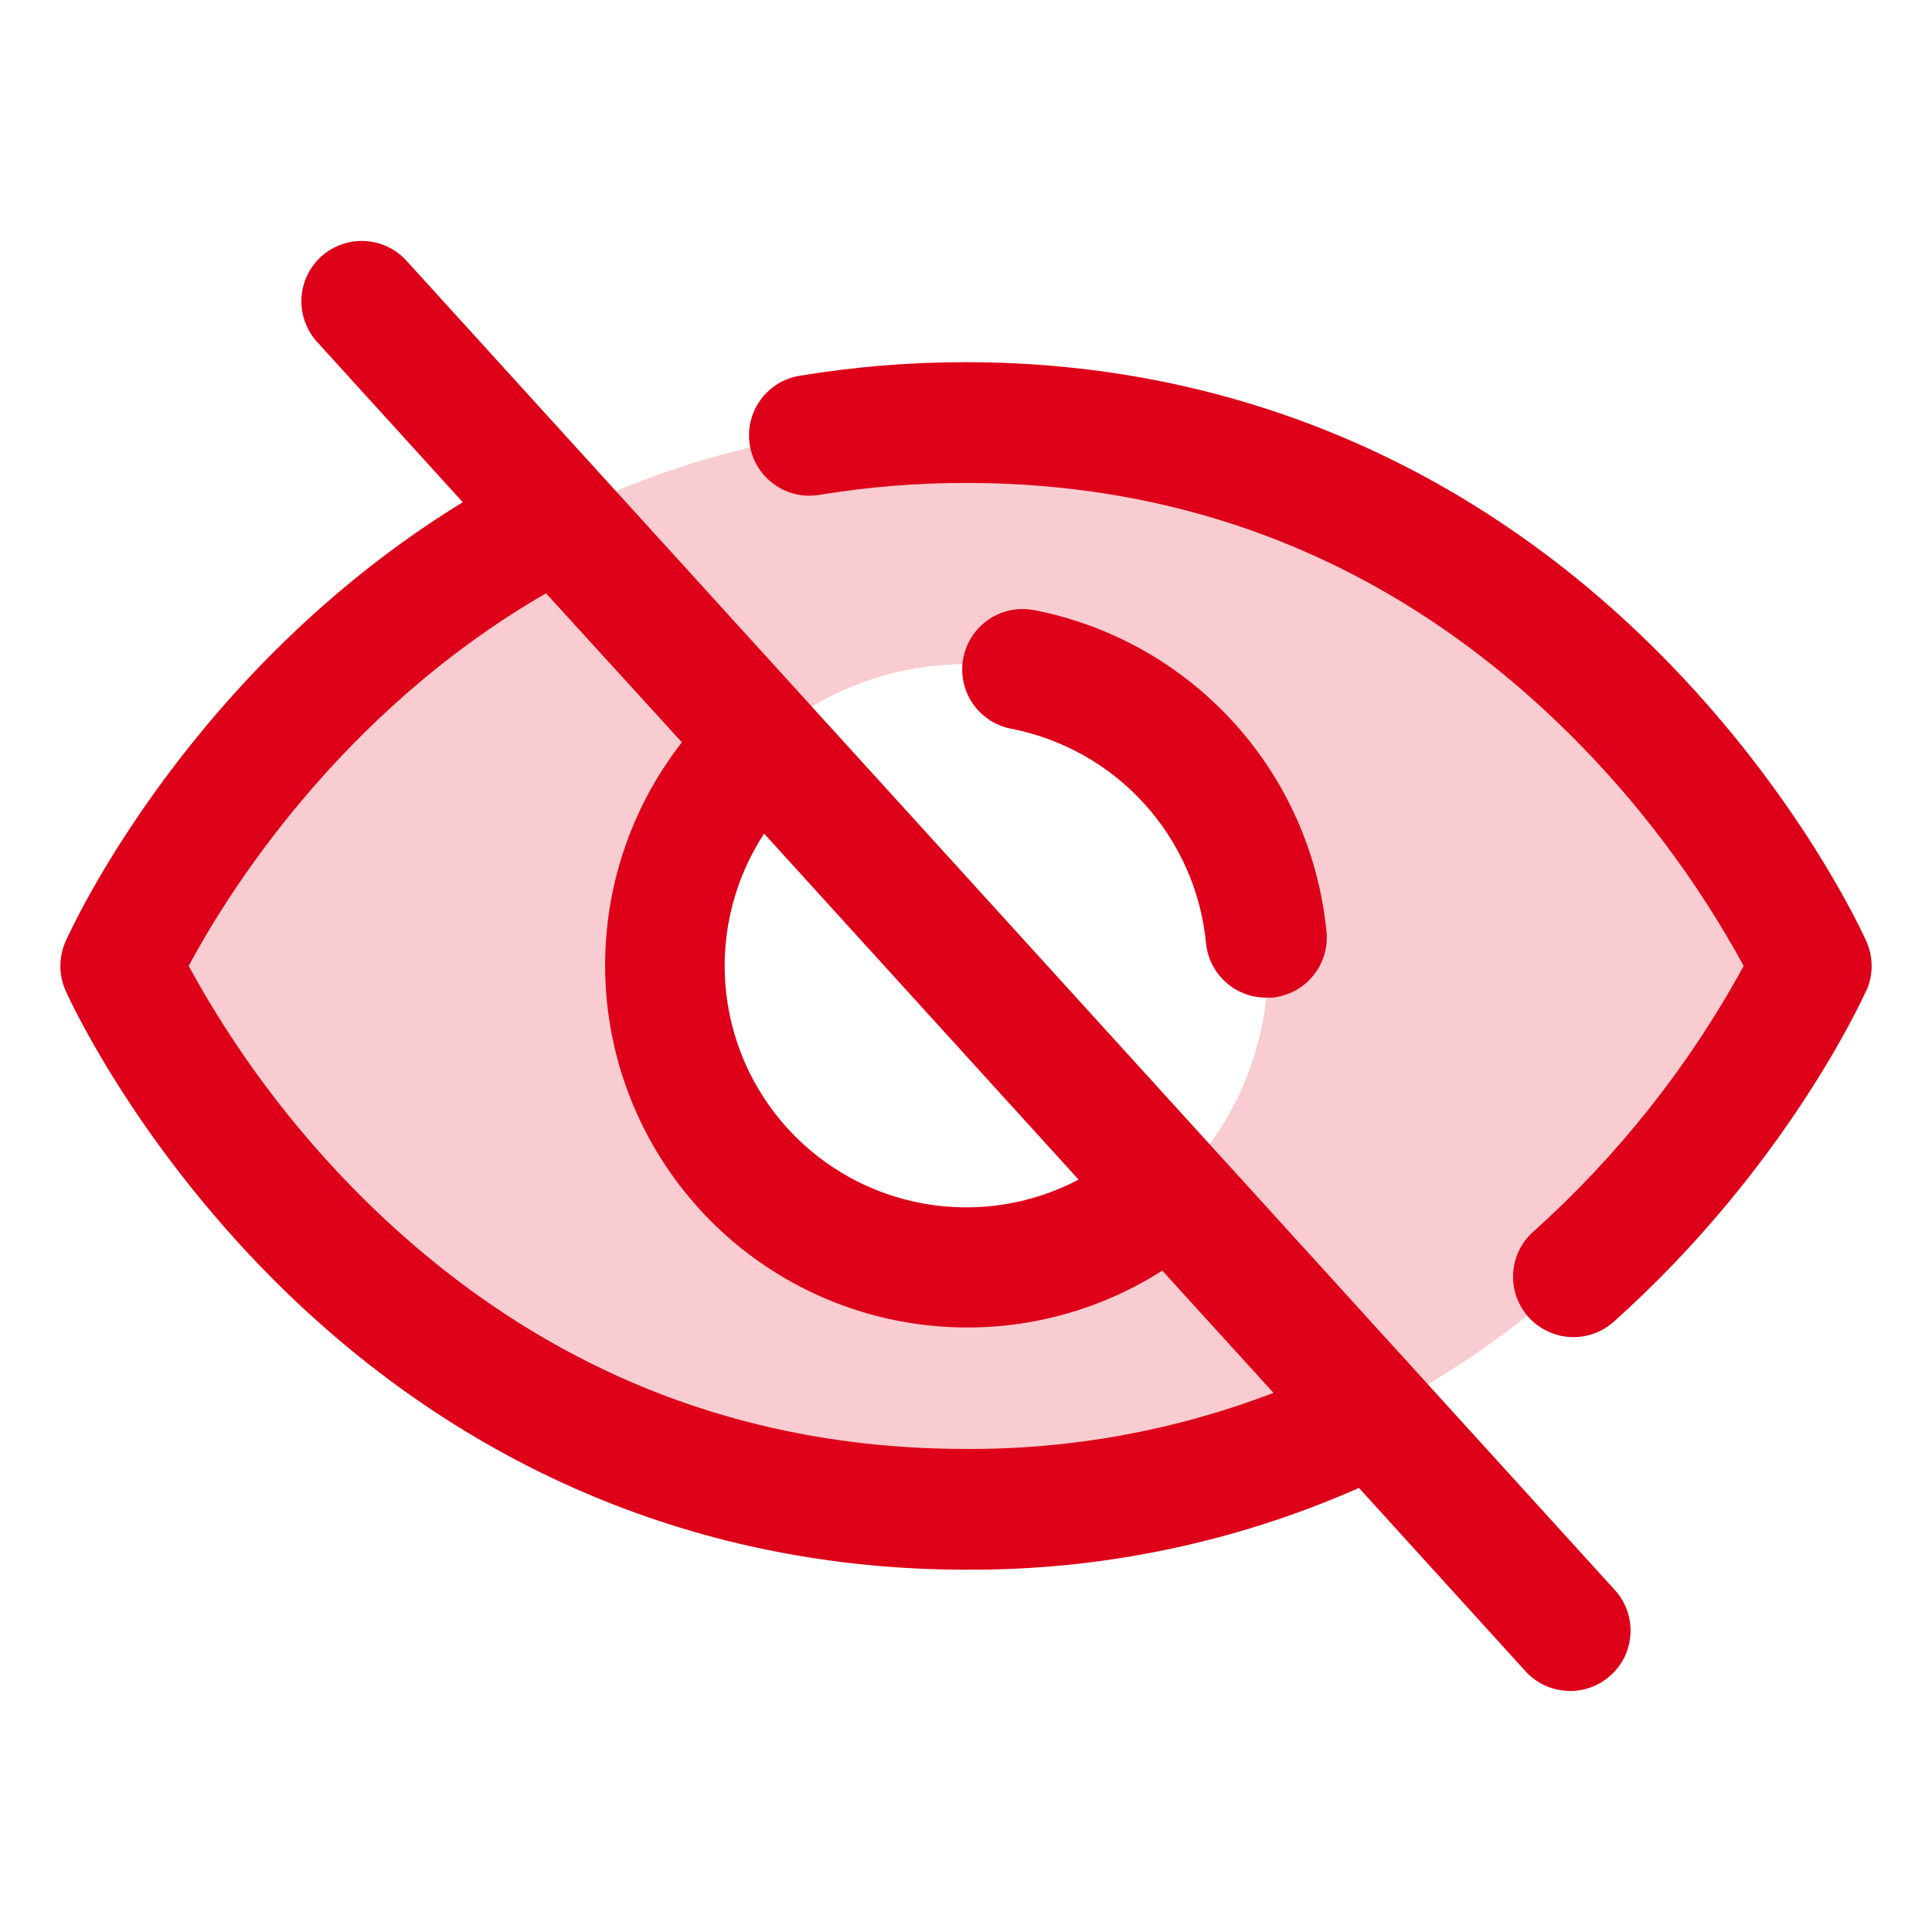
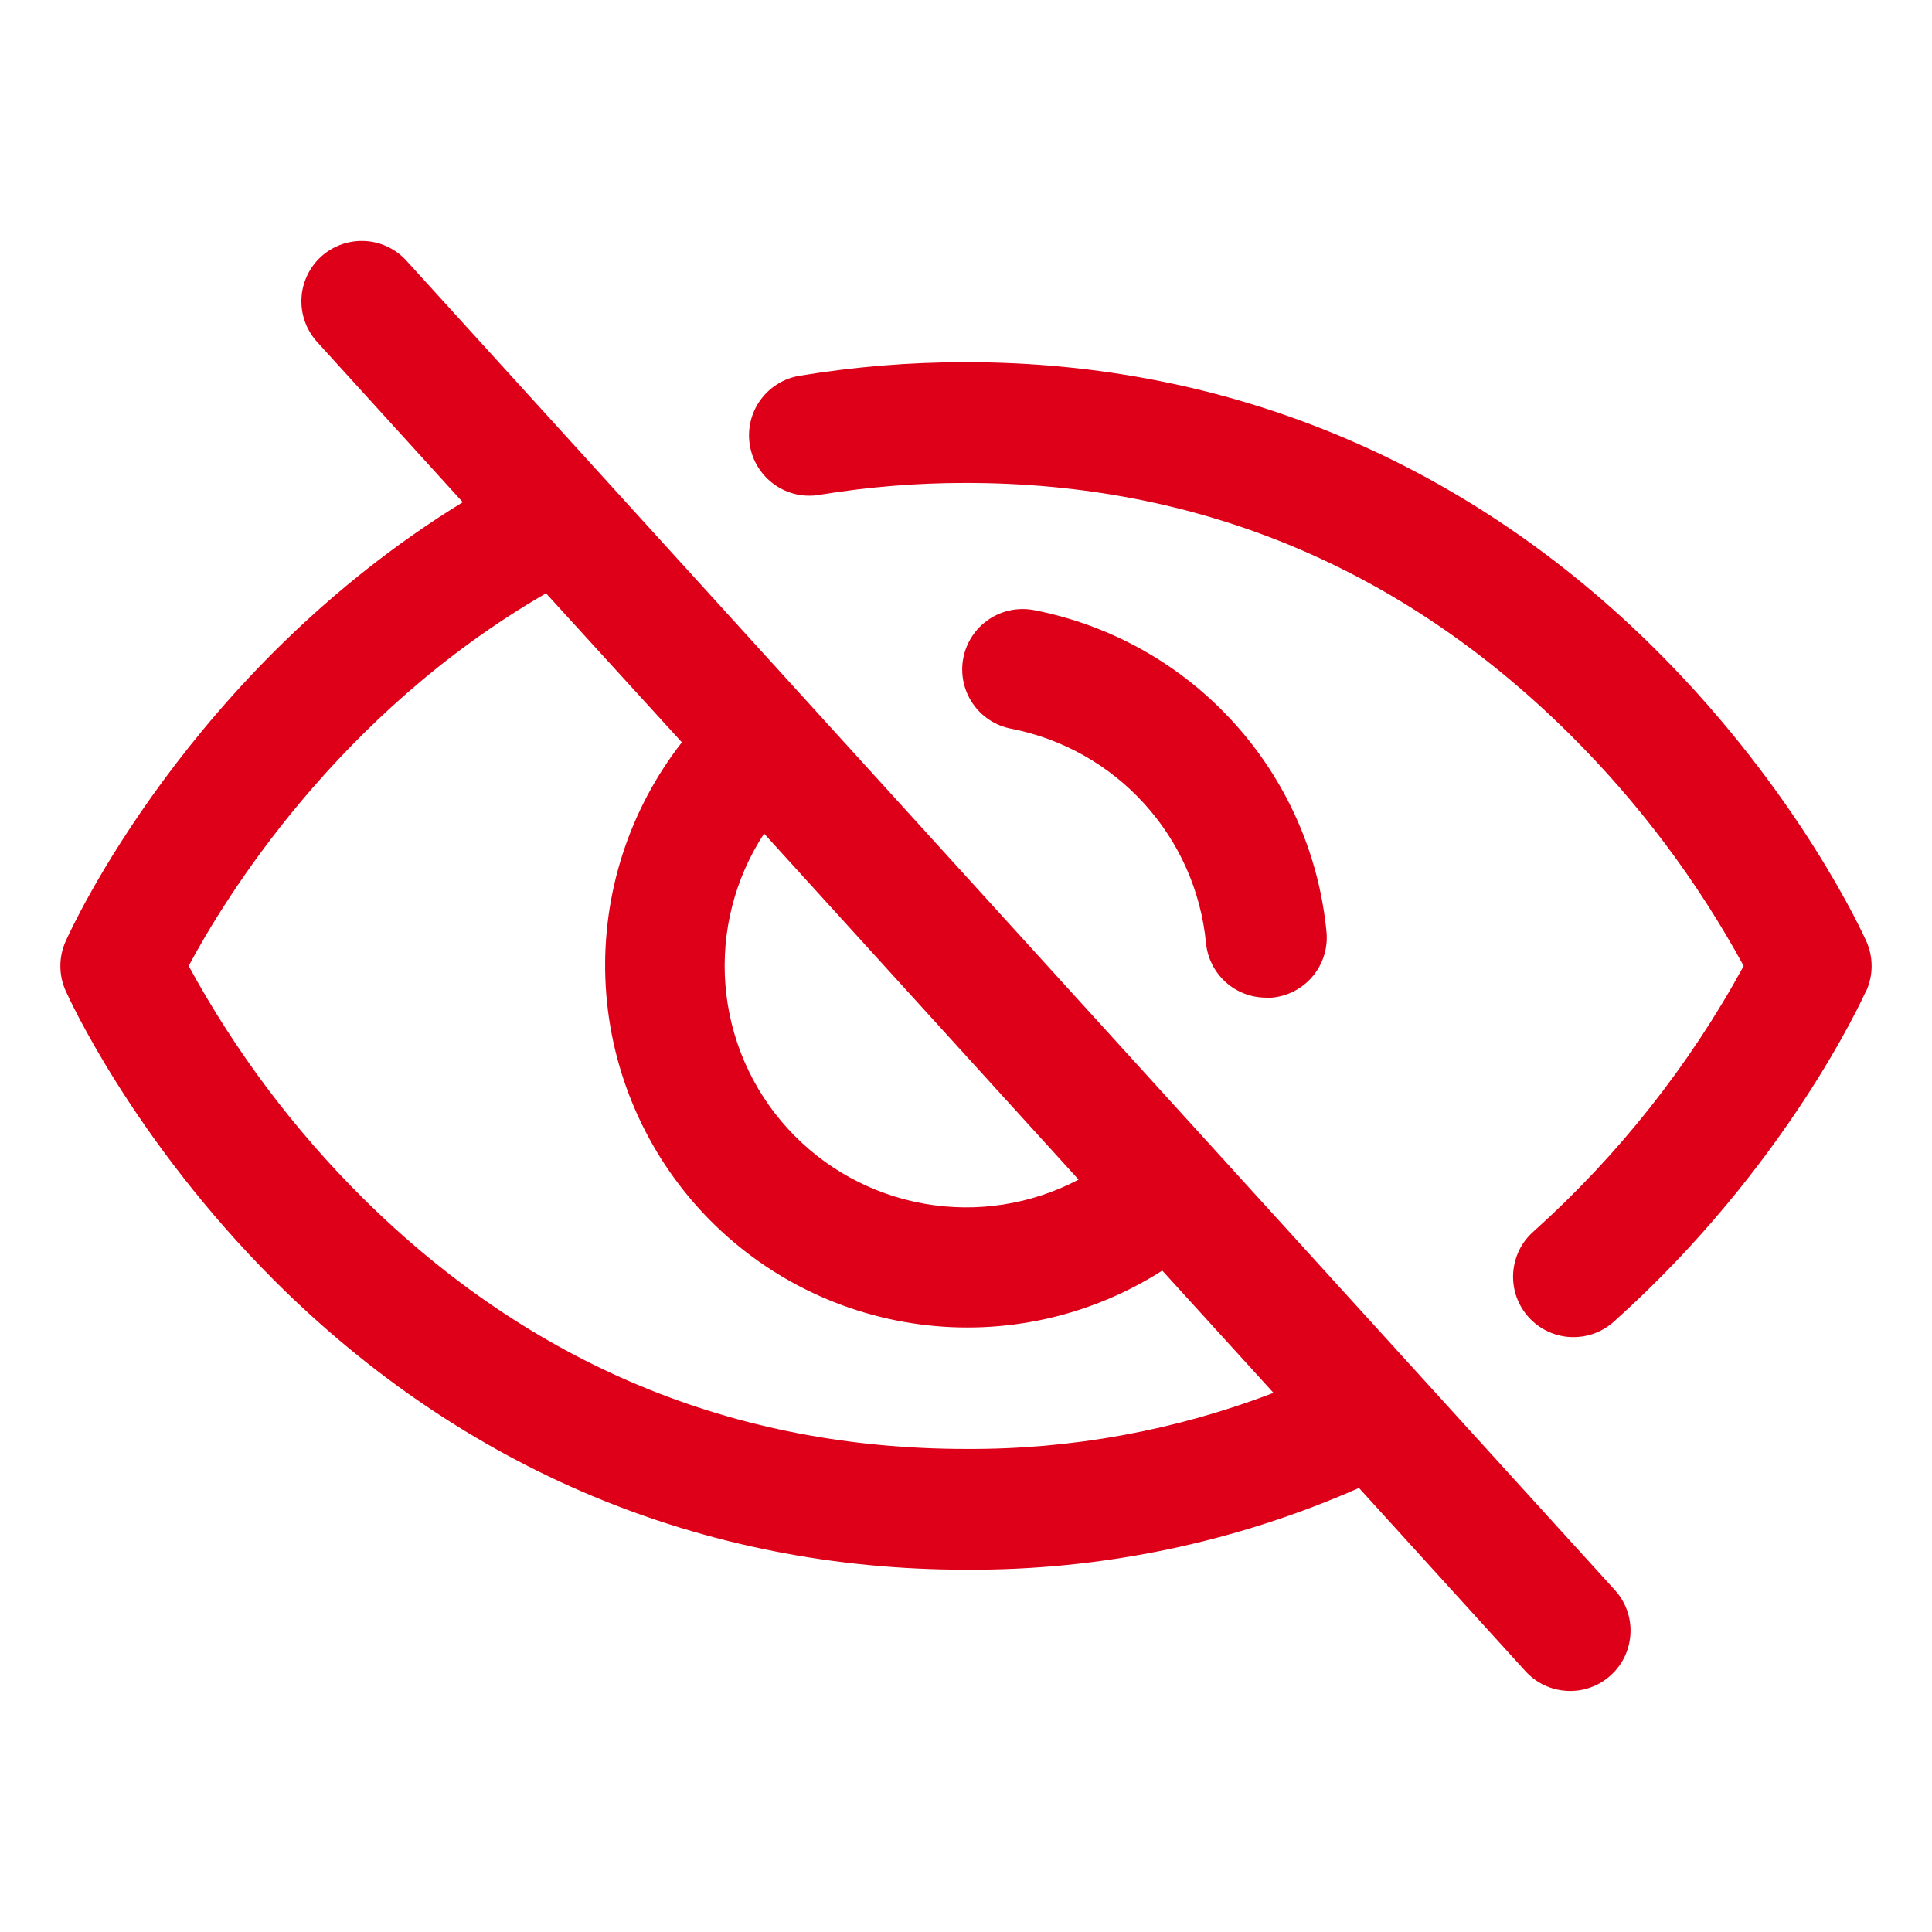
<svg xmlns="http://www.w3.org/2000/svg" width="32" height="32" viewBox="0 0 32 32" fill="none">
-   <path opacity="0.2" d="M16 7C6 7 2 16 2 16C2 16 6 25 16 25C26 25 30 16 30 16C30 16 26 7 16 7ZM16 21C15.011 21 14.044 20.707 13.222 20.157C12.4 19.608 11.759 18.827 11.381 17.913C11.002 17 10.903 15.995 11.096 15.024C11.289 14.055 11.765 13.164 12.464 12.464C13.164 11.765 14.055 11.289 15.024 11.096C15.995 10.903 17 11.002 17.913 11.381C18.827 11.759 19.608 12.4 20.157 13.222C20.707 14.044 21 15.011 21 16C21 17.326 20.473 18.598 19.535 19.535C18.598 20.473 17.326 21 16 21Z" fill="#DD0018" />
  <path d="M6.74 4.327C6.652 4.228 6.546 4.147 6.426 4.09C6.307 4.032 6.178 3.999 6.046 3.992C5.914 3.985 5.781 4.004 5.657 4.048C5.532 4.093 5.417 4.161 5.319 4.25C5.221 4.339 5.142 4.447 5.086 4.567C5.03 4.686 4.998 4.816 4.993 4.948C4.987 5.081 5.008 5.213 5.054 5.337C5.1 5.461 5.17 5.575 5.26 5.672L7.665 8.318C3.125 11.104 1.172 15.399 1.086 15.594C1.029 15.722 1 15.86 1 16C1 16.14 1.029 16.279 1.086 16.407C1.13 16.505 2.189 18.853 4.542 21.207C7.679 24.342 11.64 25.999 16 25.999C18.241 26.012 20.459 25.55 22.509 24.645L25.259 27.672C25.347 27.771 25.453 27.851 25.572 27.909C25.692 27.966 25.821 27.999 25.953 28.006C26.085 28.014 26.218 27.994 26.342 27.95C26.467 27.906 26.581 27.837 26.679 27.748C26.777 27.659 26.857 27.552 26.913 27.432C26.969 27.312 27 27.182 27.006 27.05C27.012 26.918 26.991 26.785 26.945 26.661C26.899 26.537 26.829 26.424 26.739 26.327L6.74 4.327ZM12.656 13.807L17.865 19.538C17.081 19.951 16.181 20.091 15.309 19.937C14.436 19.783 13.639 19.344 13.043 18.688C12.446 18.032 12.085 17.197 12.015 16.313C11.945 15.43 12.171 14.548 12.656 13.807ZM16 23.999C12.152 23.999 8.791 22.6 6.009 19.843C4.867 18.708 3.895 17.413 3.125 15.999C3.711 14.9 5.582 11.825 9.044 9.827L11.294 12.295C10.423 13.411 9.974 14.799 10.027 16.213C10.08 17.628 10.632 18.978 11.584 20.025C12.536 21.072 13.828 21.749 15.231 21.935C16.634 22.122 18.058 21.807 19.251 21.045L21.093 23.07C19.468 23.694 17.741 24.009 16 23.999ZM16.75 12.07C16.489 12.021 16.259 11.869 16.11 11.65C15.961 11.431 15.905 11.161 15.955 10.9C16.005 10.64 16.156 10.41 16.375 10.261C16.595 10.111 16.864 10.056 17.125 10.105C18.399 10.352 19.56 11.005 20.433 11.966C21.307 12.926 21.846 14.143 21.971 15.435C21.996 15.699 21.915 15.963 21.745 16.167C21.576 16.371 21.333 16.499 21.069 16.524C21.038 16.526 21.006 16.526 20.975 16.524C20.725 16.525 20.484 16.433 20.299 16.265C20.114 16.097 19.998 15.866 19.975 15.617C19.891 14.757 19.532 13.948 18.95 13.309C18.369 12.67 17.598 12.236 16.75 12.07ZM30.91 16.407C30.858 16.524 29.591 19.328 26.74 21.882C26.643 21.972 26.528 22.041 26.404 22.087C26.279 22.132 26.146 22.152 26.014 22.146C25.881 22.14 25.752 22.107 25.632 22.05C25.512 21.993 25.405 21.913 25.316 21.814C25.228 21.715 25.16 21.6 25.116 21.474C25.073 21.349 25.055 21.216 25.063 21.084C25.072 20.952 25.106 20.822 25.165 20.703C25.224 20.584 25.306 20.479 25.406 20.392C26.805 19.135 27.98 17.65 28.881 15.999C28.109 14.584 27.136 13.288 25.991 12.153C23.209 9.398 19.848 7.999 16 7.999C15.189 7.998 14.38 8.064 13.58 8.195C13.45 8.218 13.317 8.215 13.188 8.187C13.059 8.158 12.937 8.104 12.829 8.027C12.721 7.951 12.629 7.854 12.559 7.742C12.489 7.631 12.441 7.506 12.42 7.376C12.398 7.245 12.402 7.112 12.432 6.983C12.462 6.855 12.517 6.733 12.595 6.626C12.672 6.519 12.769 6.428 12.882 6.359C12.994 6.29 13.12 6.243 13.25 6.223C14.159 6.073 15.079 5.998 16 5.999C20.36 5.999 24.321 7.657 27.457 10.793C29.811 13.147 30.87 15.495 30.914 15.594C30.971 15.722 31 15.86 31 16C31 16.14 30.971 16.279 30.914 16.407H30.91Z" fill="#DD0018" />
</svg>